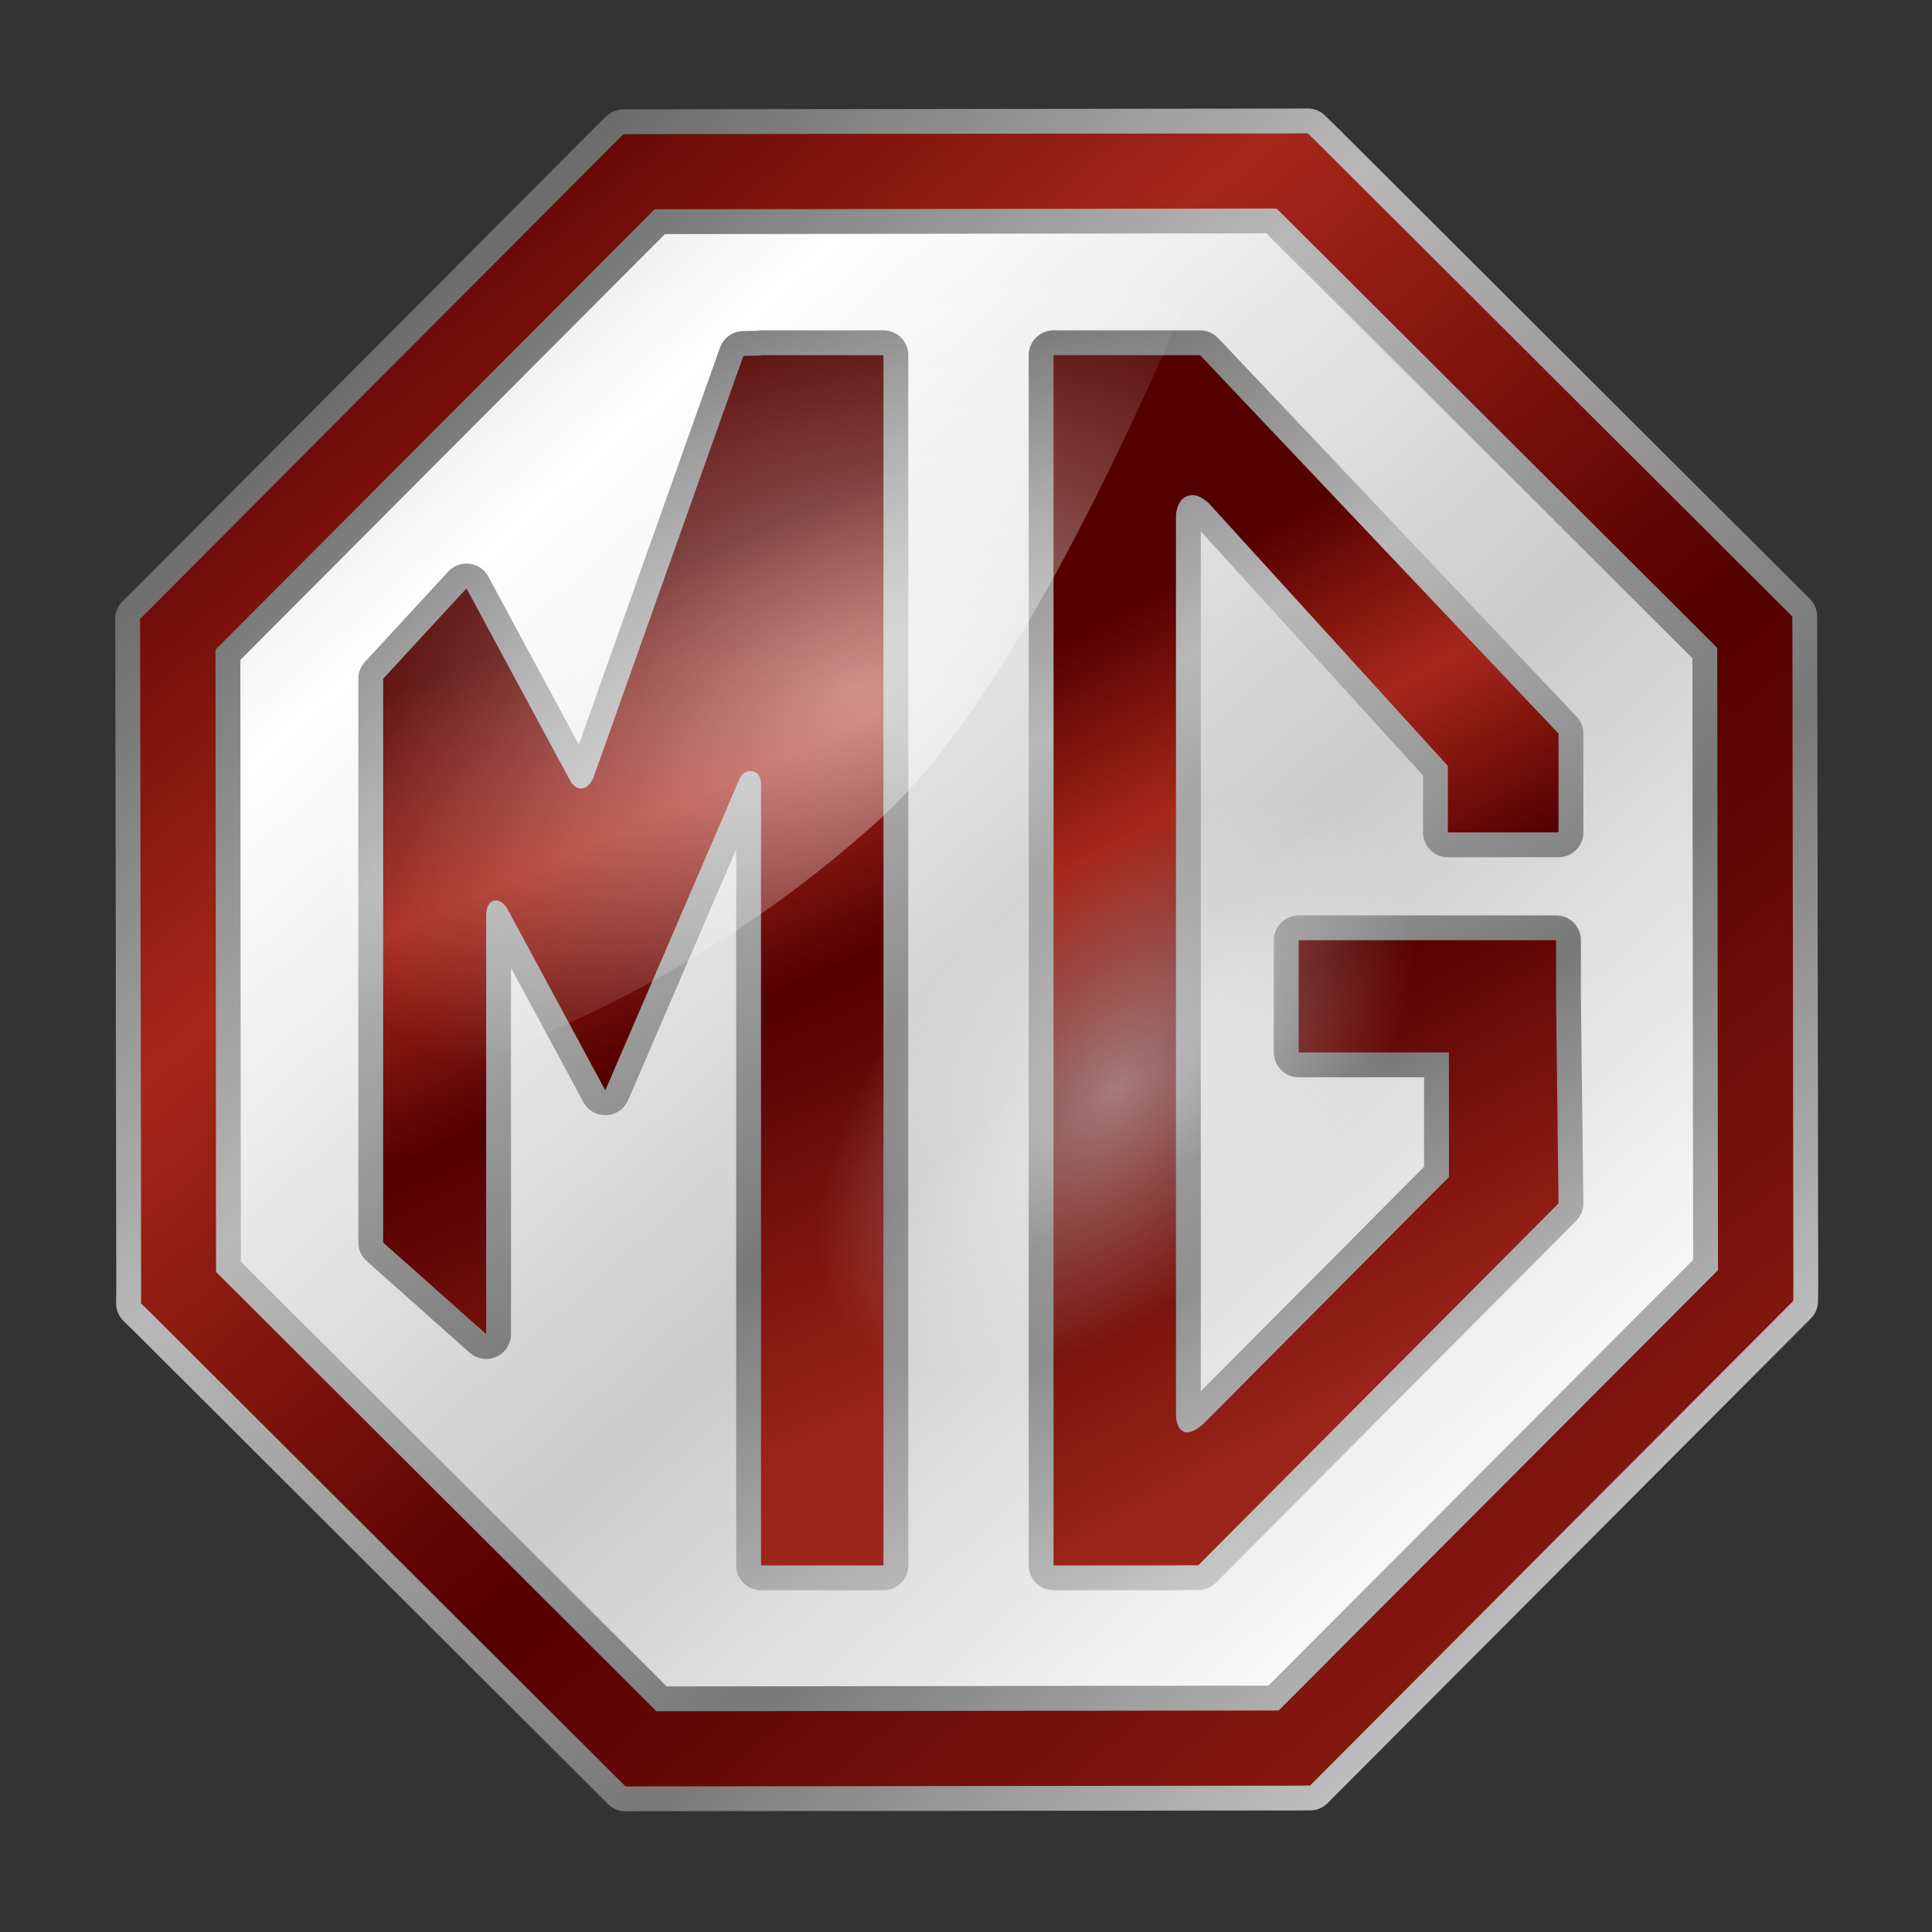
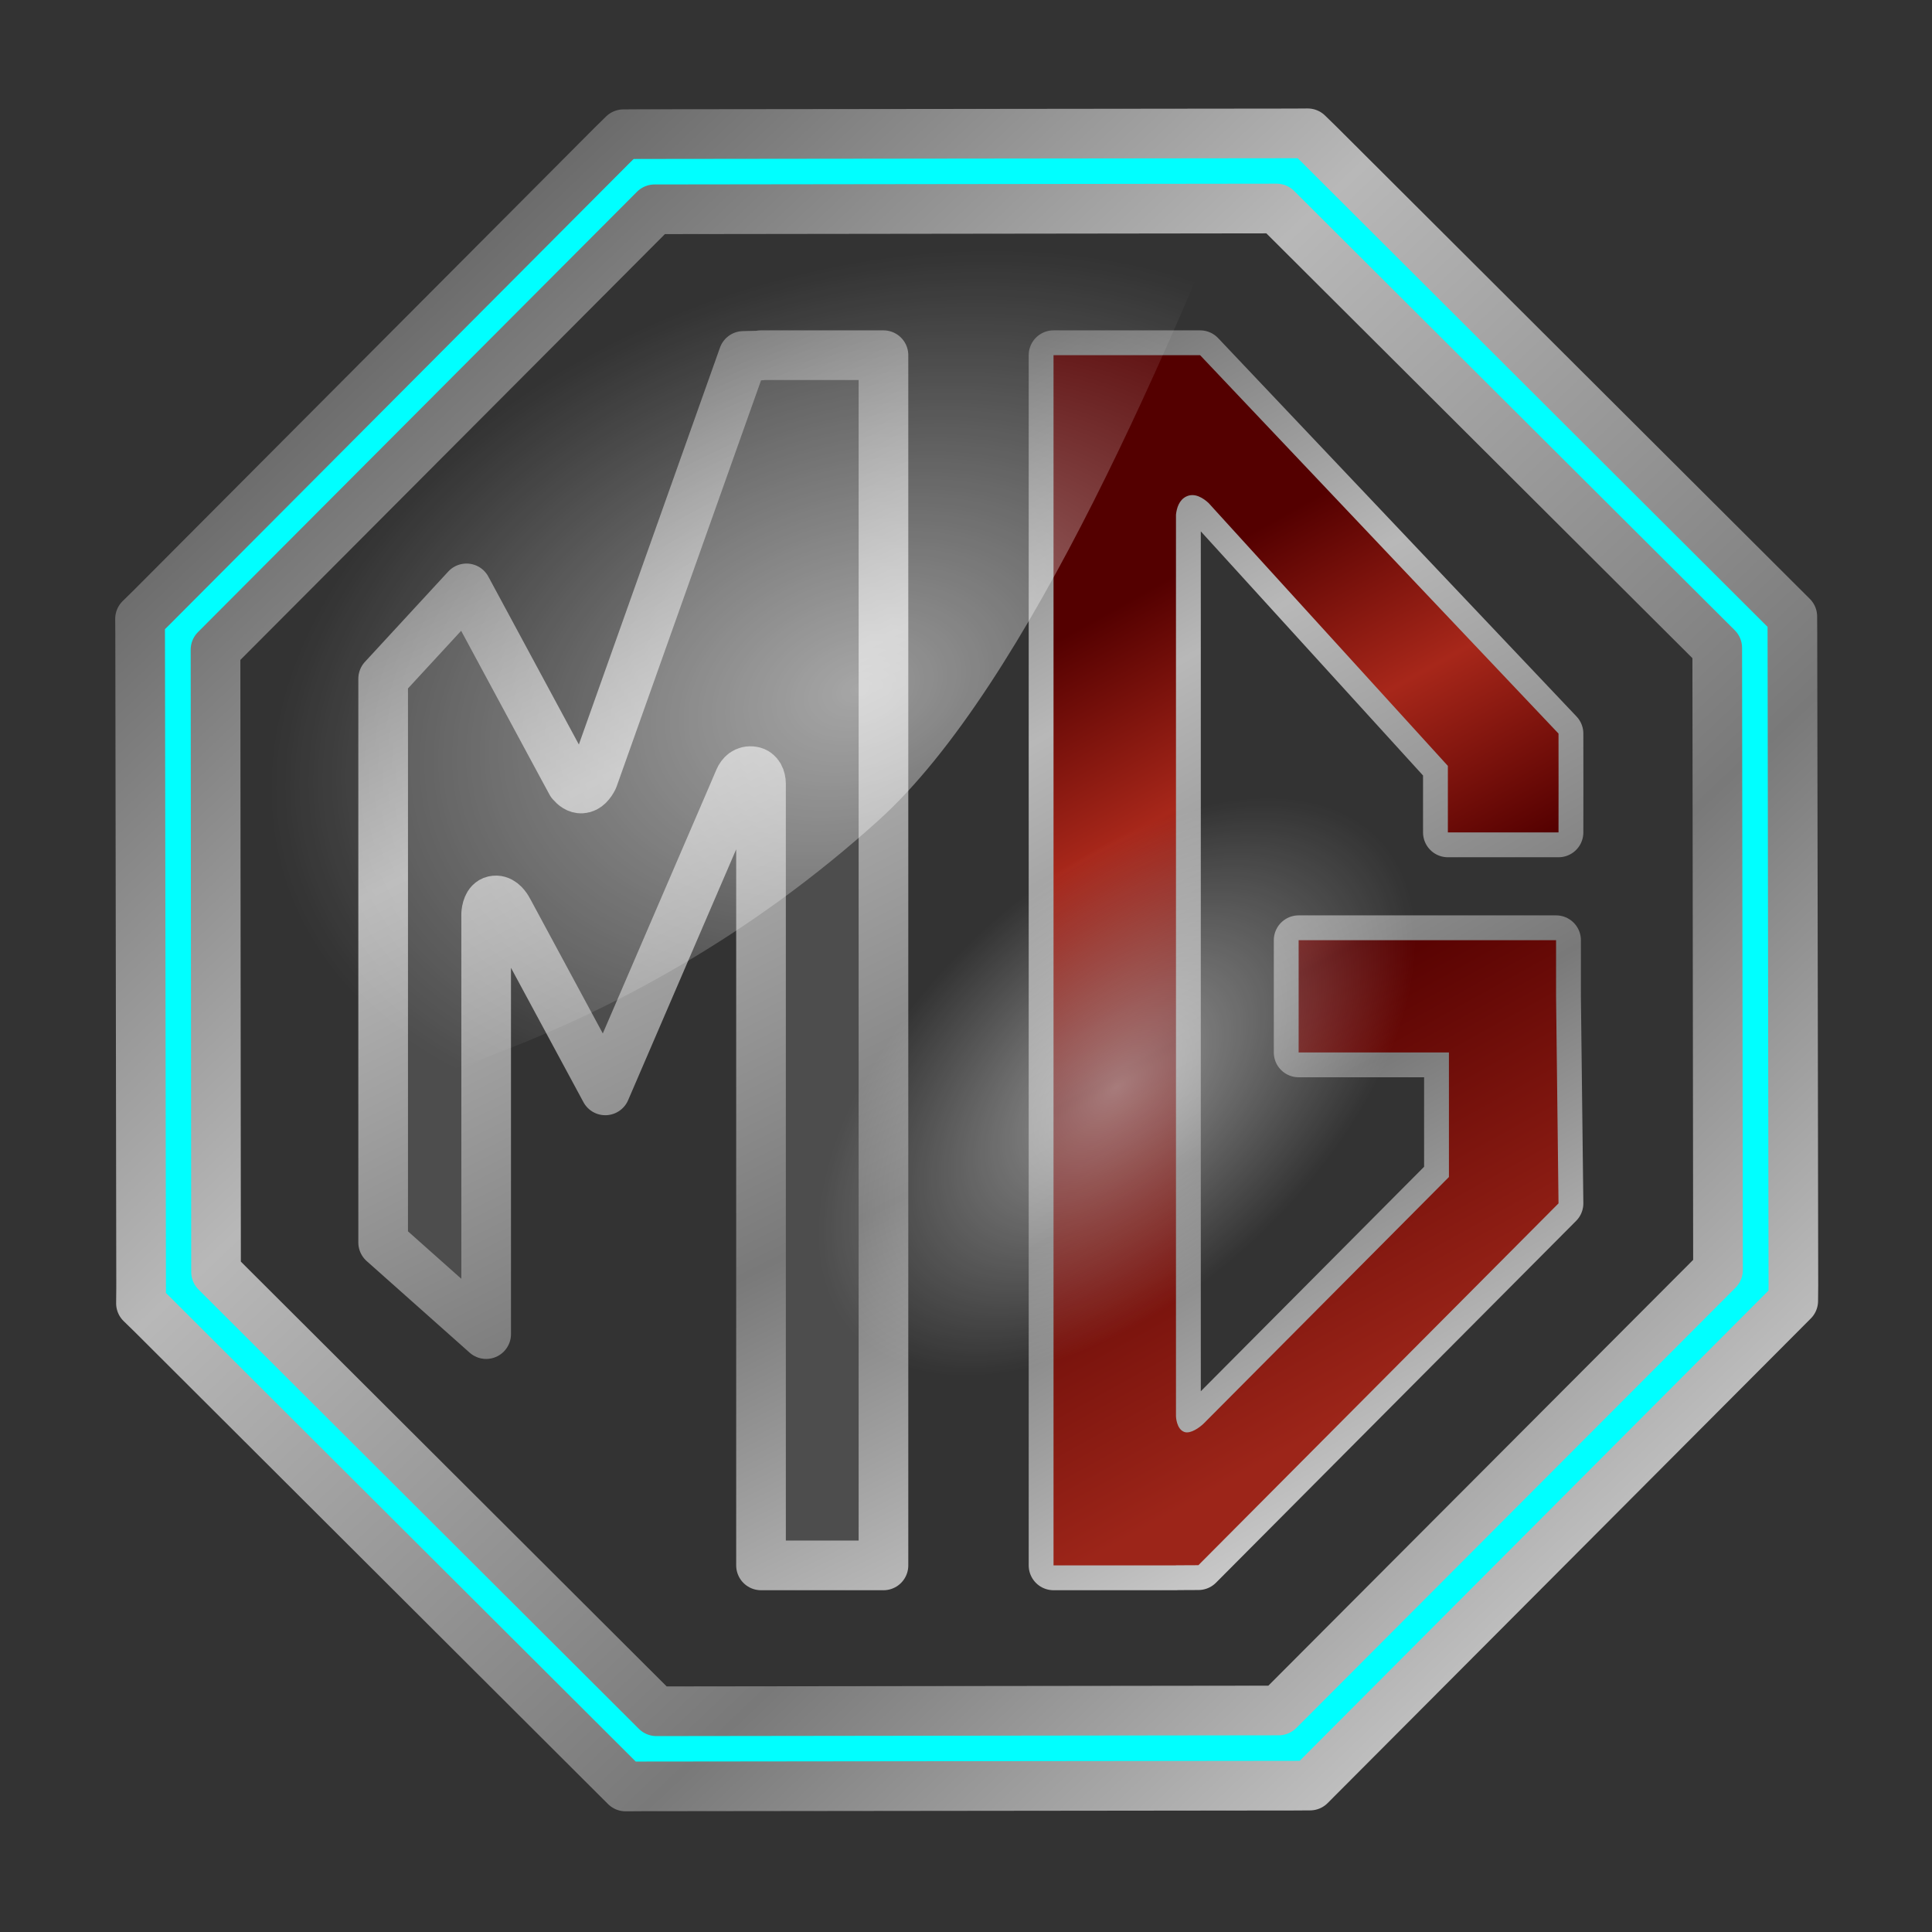
<svg xmlns="http://www.w3.org/2000/svg" xmlns:ns1="http://www.serif.com/" width="100%" height="100%" viewBox="0 0 2000 2000" version="1.1" xml:space="preserve" style="fill-rule:evenodd;clip-rule:evenodd;stroke-linejoin:round;">
  <rect x="0" y="0" width="2000" height="2000" fill="#333333" stroke="none" />
  <g id="MG_Automarke_Logo.svg" transform="matrix(3.521,0,0,3.521,999.642,993.4)">
    <g transform="matrix(1,0,0,1,-255.642,-255.4)">
      <g id="g4022" transform="matrix(1,0,0,1,869.874,-271.38)">
        <g id="Ebene-1" ns1:id="Ebene 1">
          <g id="g40221" ns1:id="g4022">
            <g id="path3937" transform="matrix(1.112,0,0,1.112,-130.752,178.86)">
-               <path d="M-345.49,520.839L-520.617,522.211L-645.421,399.348L-646.793,224.221L-523.93,99.417L-348.803,98.045L-223.999,220.908L-222.627,396.035L-345.49,520.839Z" style="fill:url(#_Linear1);fill-rule:nonzero;" />
-             </g>
+               </g>
            <g id="g3917" transform="matrix(1,0,0,1,-366.371,9.491)">
              <path id="path3827" d="M-222.025,339.579L-222.025,695.391L-186.025,695.391L-186.025,695.36L-179.431,695.329L-73.556,588.954L-74.275,528.079L-74.275,511.579L-149.962,511.579L-149.962,544.579L-105.775,544.579L-105.775,581.204L-177.837,653.642L-177.869,653.673C-179.041,654.826 -181.719,656.774 -183.525,656.173C-185.91,655.379 -186.025,651.579 -186.025,651.579L-186.025,386.485C-185.819,384.527 -185.122,382.175 -183.025,381.142C-180.537,379.915 -177.996,381.594 -176.431,383.048C-176.421,383.057 -176.41,383.07 -176.4,383.079L-174.9,384.735L-106.087,460.329L-106.087,479.891L-73.556,479.891C-73.556,470.345 -73.521,460.445 -73.556,450.829L-178.931,339.579L-222.025,339.579Z" style="fill:rgb(0,255,255);fill-rule:nonzero;stroke:url(#_Linear2);stroke-width:14.6px;" />
              <path id="path3794" d="M-308.025,339.579L-308.025,339.673L-313.212,339.798L-356.212,460.735L-357.369,463.985C-358.101,465.459 -359.223,466.912 -360.806,466.985C-361.935,467.037 -362.929,466.307 -363.775,465.329L-366.587,460.141L-394.619,408.141L-419.119,434.704L-419.119,600.454L-388.837,627.391L-388.837,504.516C-388.837,504.516 -388.861,504.277 -388.837,503.891C-388.765,502.735 -388.371,500.365 -386.587,499.954C-384.637,499.504 -383.265,501.286 -382.65,502.298C-382.42,502.676 -382.275,502.954 -382.275,502.954L-353.806,555.735L-316.744,469.704L-314.525,464.516L-314.431,464.298C-313.824,462.887 -312.606,461.574 -310.494,461.923C-308.651,462.227 -308.039,464.088 -308.025,465.548C-308.013,466.795 -308.025,469.454 -308.025,469.454L-308.025,695.391L-272.025,695.391L-272.025,339.579L-308.025,339.579L-308.025,339.579Z" style="fill:rgb(77,77,77);fill-rule:nonzero;stroke:url(#_Linear3);stroke-width:14.6px;" />
-               <path id="rect2996" d="M-308.025,339.579L-308.025,339.673L-313.212,339.798L-356.212,460.735L-357.369,463.985C-358.101,465.459 -359.223,466.912 -360.806,466.985C-361.935,467.037 -362.929,466.307 -363.775,465.329L-366.587,460.141L-394.619,408.141L-419.119,434.704L-419.119,600.454L-388.837,627.391L-388.837,504.516C-388.837,504.516 -388.861,504.277 -388.837,503.891C-388.765,502.735 -388.371,500.365 -386.587,499.954C-384.637,499.504 -383.265,501.286 -382.65,502.298C-382.42,502.676 -382.275,502.954 -382.275,502.954L-353.806,555.735L-316.744,469.704L-314.525,464.516L-314.431,464.298C-313.824,462.887 -312.606,461.574 -310.494,461.923C-308.651,462.227 -308.039,464.088 -308.025,465.548C-308.013,466.795 -308.025,469.454 -308.025,469.454L-308.025,695.391L-272.025,695.391L-272.025,339.579L-308.025,339.579L-308.025,339.579Z" style="fill:url(#_Linear4);fill-rule:nonzero;" />
              <path id="rect3770" d="M-222.025,339.579L-222.025,695.391L-186.025,695.391L-186.025,695.36L-179.431,695.329L-73.556,588.954L-74.275,528.079L-74.275,511.579L-149.962,511.579L-149.962,544.579L-105.775,544.579L-105.775,581.204L-177.837,653.642L-177.869,653.673C-179.041,654.826 -181.719,656.774 -183.525,656.173C-185.91,655.379 -186.025,651.579 -186.025,651.579L-186.025,386.485C-185.819,384.527 -185.122,382.175 -183.025,381.142C-180.537,379.915 -177.996,381.594 -176.431,383.048C-176.421,383.057 -176.41,383.07 -176.4,383.079L-174.9,384.735L-106.087,460.329L-106.087,479.891L-73.556,479.891C-73.556,470.345 -73.521,460.445 -73.556,450.829L-178.931,339.579L-222.025,339.579Z" style="fill:url(#_Linear5);fill-rule:nonzero;" />
              <path id="path3897" d="M-147.299,274.342L-151.873,274.372L-343.896,274.584L-348.47,274.614L-351.747,277.828L-487.32,413.878L-490.597,417.092L-490.567,421.666L-490.282,613.764L-490.326,618.337L-487.037,621.541L-351.062,757.187L-347.847,760.39L-343.273,760.361L-151.176,760.149L-146.602,760.119L-143.398,756.904L-7.752,620.855L-4.549,617.64L-4.505,613.067L-4.791,421.043L-4.82,416.395L-8.035,413.192L-144.01,277.546L-147.299,274.342L-147.299,274.342ZM-156.438,296.458L-26.892,425.624L-26.666,608.574L-155.831,738.047L-338.781,738.273L-468.254,609.108L-468.406,426.159L-339.314,296.685L-156.438,296.458Z" style="fill:rgb(0,255,255);fill-rule:nonzero;stroke:url(#_Linear6);stroke-width:14.6px;" />
-               <path id="path3873" d="M-147.299,274.342L-151.873,274.372L-343.896,274.584L-348.47,274.614L-351.747,277.828L-487.32,413.878L-490.597,417.092L-490.567,421.666L-490.282,613.764L-490.326,618.337L-487.037,621.541L-351.062,757.187L-347.847,760.39L-343.273,760.361L-151.176,760.149L-146.602,760.119L-143.398,756.904L-7.752,620.855L-4.549,617.64L-4.505,613.067L-4.791,421.043L-4.82,416.395L-8.035,413.192L-144.01,277.546L-147.299,274.342L-147.299,274.342ZM-156.438,296.458L-26.892,425.624L-26.666,608.574L-155.831,738.047L-338.781,738.273L-468.254,609.108L-468.406,426.159L-339.314,296.685L-156.438,296.458Z" style="fill:url(#_Linear7);fill-rule:nonzero;" />
            </g>
            <path id="path3951" d="M-526.032,276.711L-718.118,276.38L-864.874,422.476L-864.399,578.365C-803.776,575.323 -714.66,553.495 -639.738,485.734C-595.779,445.976 -553.133,345.071 -526.032,276.711Z" style="fill:url(#_Radial8);fill-rule:nonzero;" />
            <g id="path4012" transform="matrix(1.147,0.02,-0.02,1.147,-288.341,71.778)">
-               <path d="M-190.606,594.638L-355.293,597.591L-473.831,483.228L-476.784,318.541L-362.421,200.003L-197.734,197.05L-79.196,311.413L-76.243,476.1L-190.606,594.638Z" style="fill:url(#_Radial9);fill-rule:nonzero;" />
+               <path d="M-190.606,594.638L-355.293,597.591L-473.831,483.228L-476.784,318.541L-362.421,200.003L-197.734,197.05L-79.196,311.413L-76.243,476.1Z" style="fill:url(#_Radial9);fill-rule:nonzero;" />
            </g>
          </g>
        </g>
      </g>
    </g>
  </g>
  <defs>
    <linearGradient id="_Linear1" x1="0" y1="0" x2="1" y2="0" gradientUnits="userSpaceOnUse" gradientTransform="matrix(330.266,375.602,-375.602,330.266,-616.916,99.279)">
      <stop offset="0" style="stop-color:rgb(204,204,204);stop-opacity:1" />
      <stop offset="0.23" style="stop-color:white;stop-opacity:1" />
      <stop offset="0.63" style="stop-color:rgb(204,204,204);stop-opacity:1" />
      <stop offset="1" style="stop-color:white;stop-opacity:1" />
    </linearGradient>
    <linearGradient id="_Linear2" x1="0" y1="0" x2="1" y2="0" gradientUnits="userSpaceOnUse" gradientTransform="matrix(174.474,315.117,-315.117,174.474,-236.918,322.91)">
      <stop offset="0" style="stop-color:rgb(100,100,100);stop-opacity:1" />
      <stop offset="0.33" style="stop-color:rgb(184,184,184);stop-opacity:1" />
      <stop offset="0.69" style="stop-color:rgb(121,121,121);stop-opacity:1" />
      <stop offset="1" style="stop-color:rgb(200,200,200);stop-opacity:1" />
    </linearGradient>
    <linearGradient id="_Linear3" x1="0" y1="0" x2="1" y2="0" gradientUnits="userSpaceOnUse" gradientTransform="matrix(188.27,368.27,-368.27,188.27,-430.215,349.486)">
      <stop offset="0" style="stop-color:rgb(100,100,100);stop-opacity:1" />
      <stop offset="0.33" style="stop-color:rgb(184,184,184);stop-opacity:1" />
      <stop offset="0.69" style="stop-color:rgb(121,121,121);stop-opacity:1" />
      <stop offset="1" style="stop-color:rgb(200,200,200);stop-opacity:1" />
    </linearGradient>
    <linearGradient id="_Linear4" x1="0" y1="0" x2="1" y2="0" gradientUnits="userSpaceOnUse" gradientTransform="matrix(105.355,232.541,-232.541,105.355,-365.422,416.433)">
      <stop offset="0" style="stop-color:rgb(84,0,0);stop-opacity:1" />
      <stop offset="0.25" style="stop-color:rgb(167,39,26);stop-opacity:1" />
      <stop offset="0.5" style="stop-color:rgb(84,0,0);stop-opacity:1" />
      <stop offset="1" style="stop-color:rgb(156,37,25);stop-opacity:1" />
    </linearGradient>
    <linearGradient id="_Linear5" x1="0" y1="0" x2="1" y2="0" gradientUnits="userSpaceOnUse" gradientTransform="matrix(118.112,211.66,-211.66,118.112,-210.635,416.875)">
      <stop offset="0" style="stop-color:rgb(84,0,0);stop-opacity:1" />
      <stop offset="0.25" style="stop-color:rgb(167,39,26);stop-opacity:1" />
      <stop offset="0.5" style="stop-color:rgb(84,0,0);stop-opacity:1" />
      <stop offset="1" style="stop-color:rgb(156,37,25);stop-opacity:1" />
    </linearGradient>
    <linearGradient id="_Linear6" x1="0" y1="0" x2="1" y2="0" gradientUnits="userSpaceOnUse" gradientTransform="matrix(367.811,396.744,-396.744,367.811,-424.812,316.147)">
      <stop offset="0" style="stop-color:rgb(100,100,100);stop-opacity:1" />
      <stop offset="0.33" style="stop-color:rgb(184,184,184);stop-opacity:1" />
      <stop offset="0.71" style="stop-color:rgb(121,121,121);stop-opacity:1" />
      <stop offset="1" style="stop-color:rgb(200,200,200);stop-opacity:1" />
    </linearGradient>
    <linearGradient id="_Linear7" x1="0" y1="0" x2="1" y2="0" gradientUnits="userSpaceOnUse" gradientTransform="matrix(417.635,488.597,-488.597,417.635,-430.193,290.518)">
      <stop offset="0" style="stop-color:rgb(84,0,0);stop-opacity:1" />
      <stop offset="0.25" style="stop-color:rgb(167,39,26);stop-opacity:1" />
      <stop offset="0.55" style="stop-color:rgb(84,0,0);stop-opacity:1" />
      <stop offset="1" style="stop-color:rgb(156,37,25);stop-opacity:1" />
    </linearGradient>
    <radialGradient id="_Radial8" cx="0" cy="0" r="1" gradientUnits="userSpaceOnUse" gradientTransform="matrix(168.274,-56.63,38.987,115.85,-645.788,447.507)">
      <stop offset="0" style="stop-color:white;stop-opacity:0.5" />
      <stop offset="1" style="stop-color:white;stop-opacity:0" />
    </radialGradient>
    <radialGradient id="_Radial9" cx="0" cy="0" r="1" gradientUnits="userSpaceOnUse" gradientTransform="matrix(66.425,-64.593,36.767,37.81,-237.958,433.396)">
      <stop offset="0" style="stop-color:white;stop-opacity:0.48" />
      <stop offset="1" style="stop-color:white;stop-opacity:0" />
    </radialGradient>
  </defs>
</svg>